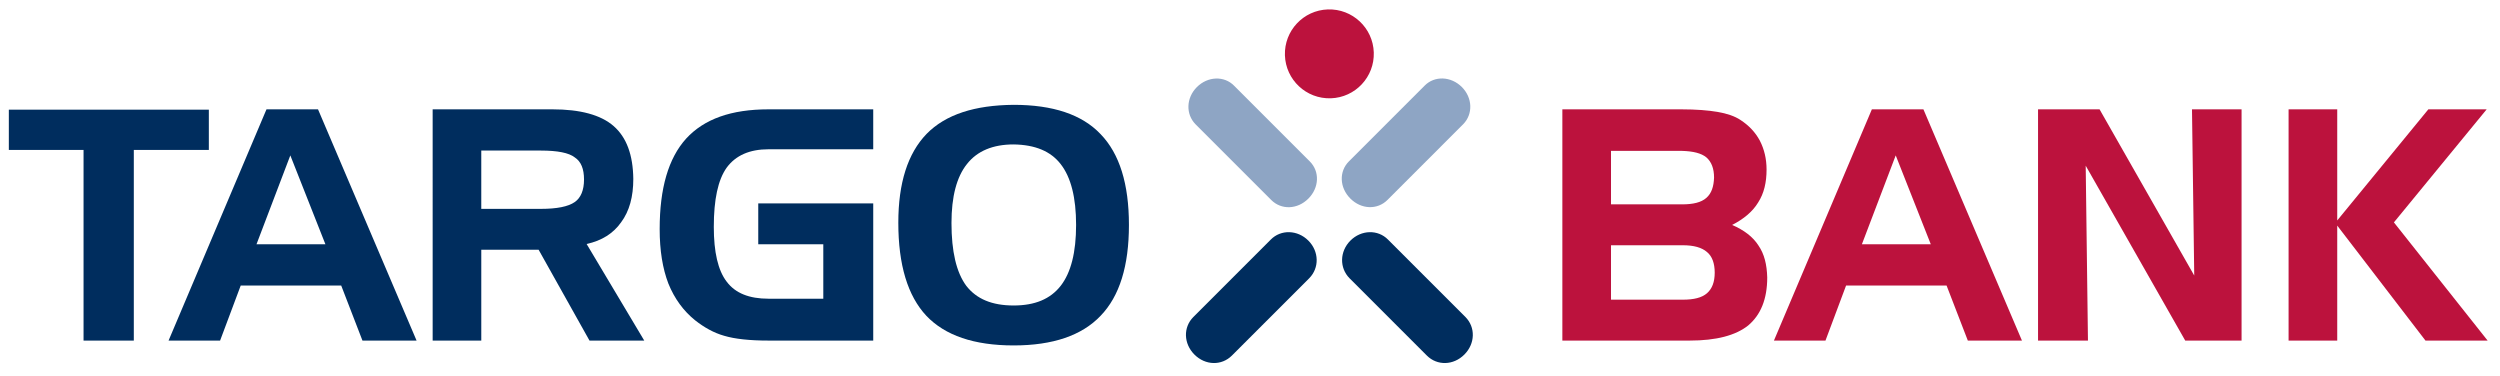
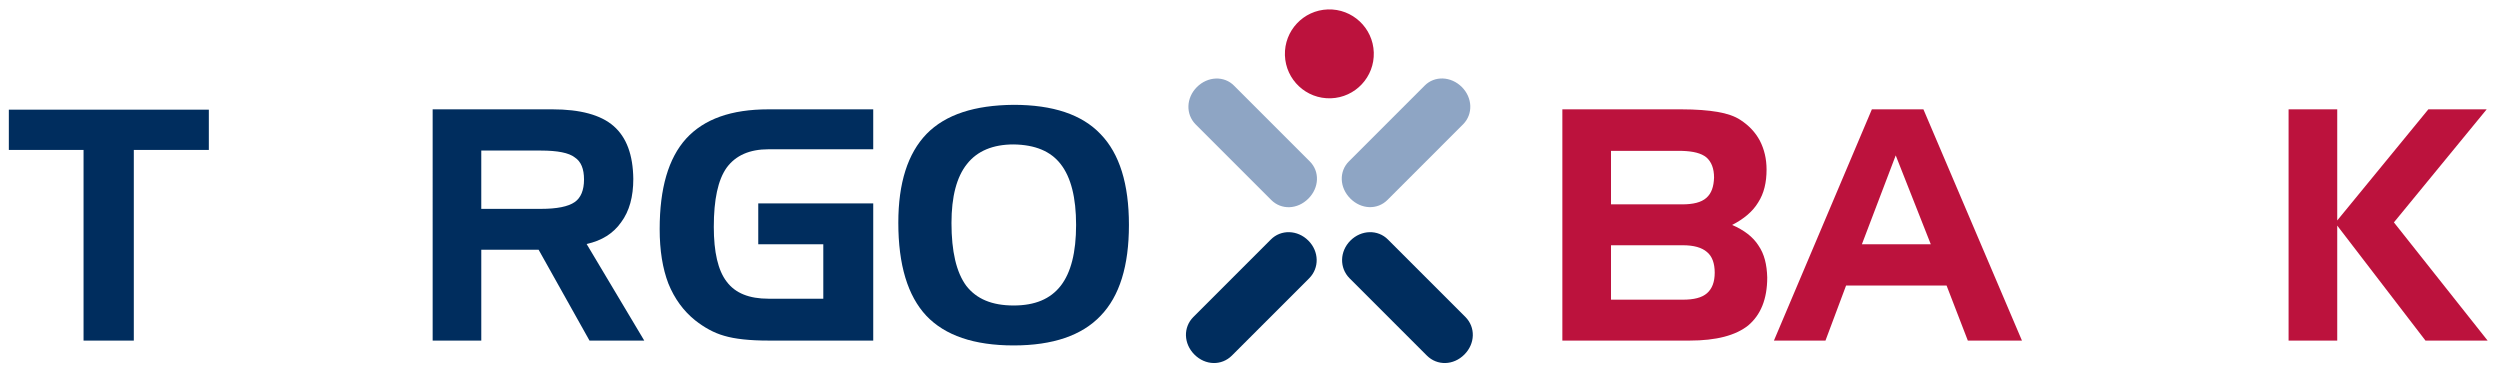
<svg xmlns="http://www.w3.org/2000/svg" version="1.1" id="svg3339" x="0px" y="0px" width="1024px" height="154px" viewBox="0 0 1024 154" enable-background="new 0 0 1024 154" xml:space="preserve">
  <g>
    <path id="path2449" fill="#002D5E" d="M34.223,61.404H3.619V44.915h81.922v16.489H54.809v78.097H34.223" />
-     <path id="path2451" fill="#002D5E" d="M118.917,63.65l-13.859,36.411h28.234L118.917,63.65z M109.152,44.784h21.108l40.37,94.718   h-22.168l-8.706-22.555H98.601l-8.451,22.555H69.045" />
    <path id="path2453" fill="#002D5E" d="M221.538,61.671h-24.406v23.881h24.406c6.596,0,11.212-0.931,13.856-2.776   c2.505-1.713,3.82-4.879,3.82-9.235c0-4.342-1.187-7.377-3.82-9.093C233.02,62.598,228.396,61.671,221.538,61.671z M177.214,44.784   h49.075c11.347,0,19.787,2.25,25.067,6.862c5.27,4.616,7.918,11.741,8.045,21.634c0,7.253-1.577,13.191-5.018,17.808   c-3.162,4.488-7.91,7.526-14.111,8.841l23.614,39.573h-22.43l-20.834-37.199h-23.49v37.199h-19.917" />
    <path id="path2455" fill="#002D5E" d="M310.581,100.061V83.304h47.096v56.197h-42.882c-7.776,0-13.849-0.665-18.198-1.972   c-4.222-1.189-8.185-3.425-11.884-6.339c-4.744-3.82-8.432-8.838-10.945-15.039c-2.374-6.193-3.564-13.585-3.564-22.291   c0-16.752,3.564-29.02,10.824-37.068c7.384-8.049,18.465-12.008,33.767-12.008h42.882v16.357h-42.882   c-7.776,0-13.447,2.509-17.143,7.526c-3.568,5.007-5.277,13.063-5.277,24.264c0,10.299,1.709,17.815,5.277,22.438   c3.557,4.74,9.236,6.983,17.143,6.983h22.43v-22.291" />
    <path id="path2457" fill="#002D5E" d="M415.189,59.158c-8.443,0-14.911,2.648-19.137,8.049c-4.214,5.281-6.325,13.327-6.325,24.144   c0,11.602,1.972,20.192,6.073,25.735c4.215,5.405,10.547,8.042,19.389,8.042c8.707,0,15.032-2.636,19.257-8.042   c4.222-5.412,6.322-13.724,6.322-24.95c0-11.207-2.1-19.52-6.322-24.929C430.36,61.941,424.024,59.297,415.189,59.158z    M367.951,91.223c0-16.233,3.827-28.365,11.617-36.415c7.779-7.918,19.656-11.734,35.622-11.869   c16.095,0,27.964,3.951,35.615,12.004c7.786,8.042,11.606,20.44,11.606,37.192c0,16.763-3.82,29.166-11.606,37.214   c-7.651,8.05-19.52,12.139-35.615,12.139c-16.233,0-28.11-4.089-35.756-12.139C371.778,121.162,367.951,108.496,367.951,91.223" />
    <path id="path2459" fill="#BC123D" d="M689.291,122.747c4.485,0,7.779-0.789,9.893-2.637c2.111-1.855,3.163-4.616,3.163-8.436   c0-3.819-1.052-6.727-3.163-8.443c-2.114-1.847-5.408-2.776-9.893-2.776h-29.424v22.292H689.291z M659.867,61.806v21.898h29.151   c4.485,0,7.786-0.786,9.897-2.642c2.118-1.844,3.031-4.612,3.163-8.312c0-3.699-1.045-6.46-3.163-8.304   c-2.111-1.716-5.412-2.506-9.897-2.64H659.867z M692.059,139.502h-52.118V44.784h48.693c6.058,0,11.08,0.402,14.908,1.059   c3.827,0.661,6.989,1.72,9.352,3.294c3.44,2.246,6.07,5.007,7.918,8.44c1.848,3.565,2.772,7.527,2.772,11.876   c0,5.281-1.048,9.765-3.436,13.465c-2.228,3.693-5.789,6.716-10.668,9.218c4.879,2.111,8.564,4.894,10.802,8.451   c2.378,3.434,3.44,7.786,3.576,13.06c0,8.845-2.651,15.31-7.79,19.655C710.922,137.399,703.001,139.502,692.059,139.502" />
    <path id="path2461" fill="#BC123D" d="M776.486,63.65l-13.859,36.411h28.227L776.486,63.65z M766.718,44.784h21.114l40.358,94.718   h-22.169l-8.706-22.555h-41.159l-8.442,22.555h-21.112" />
-     <path id="path2463" fill="#BC123D" d="M834.78,44.784h25.198l38.78,68.073l-0.92-68.073h20.306v94.718h-23.074l-40.77-71.638   l0.927,71.638H834.78" />
    <path id="path2465" fill="#BC123D" d="M937.404,44.784h19.925v45.515l37.322-45.515h23.889l-37.995,46.304l38.384,48.414h-25.452   l-36.147-47.097v47.097h-19.925" />
    <path id="path2467" fill="#BC123D" d="M526.302,22.664c-0.336-10.061,7.541-18.469,17.588-18.804   c10.061-0.328,18.475,7.556,18.811,17.599c0.336,10.061-7.553,18.475-17.592,18.801C535.048,40.591,526.638,32.706,526.302,22.664" />
    <path id="path2469" fill="#8EA5C4" d="M535.917,81.337c-4.492,4.506-11.08,4.714-15.214,0.58l-31.02-31.02   c-4.05-4.135-3.871-10.792,0.566-15.233c4.441-4.437,11.182-4.681,15.229-0.565l31.02,31.02   C540.625,70.242,540.366,76.877,535.917,81.337" />
    <path id="path2471" fill="#8EA5C4" d="M553.097,81.315c4.492,4.507,11.081,4.707,15.218,0.573l31.016-31.02   c4.054-4.12,3.871-10.784-0.565-15.226c-4.445-4.437-11.186-4.685-15.233-0.562l-31.02,31.017   C548.385,70.227,548.649,76.852,553.097,81.315" />
    <path id="path2473" fill="#002D5E" d="M489.223,145.214c4.492,4.507,11.153,4.638,15.374,0.416l31.696-31.692   c4.141-4.221,4.036-10.956-0.405-15.397c-4.433-4.433-11.248-4.609-15.382-0.402l-31.7,31.692   C484.588,134.053,484.778,140.751,489.223,145.214" />
    <path id="path2475" fill="#002D5E" d="M599.809,145.214c-4.492,4.507-11.161,4.638-15.378,0.416l-31.7-31.692   c-4.138-4.221-4.032-10.956,0.405-15.397c4.444-4.433,11.259-4.609,15.393-0.402l31.692,31.692   C604.437,134.053,604.254,140.751,599.809,145.214" />
  </g>
</svg>